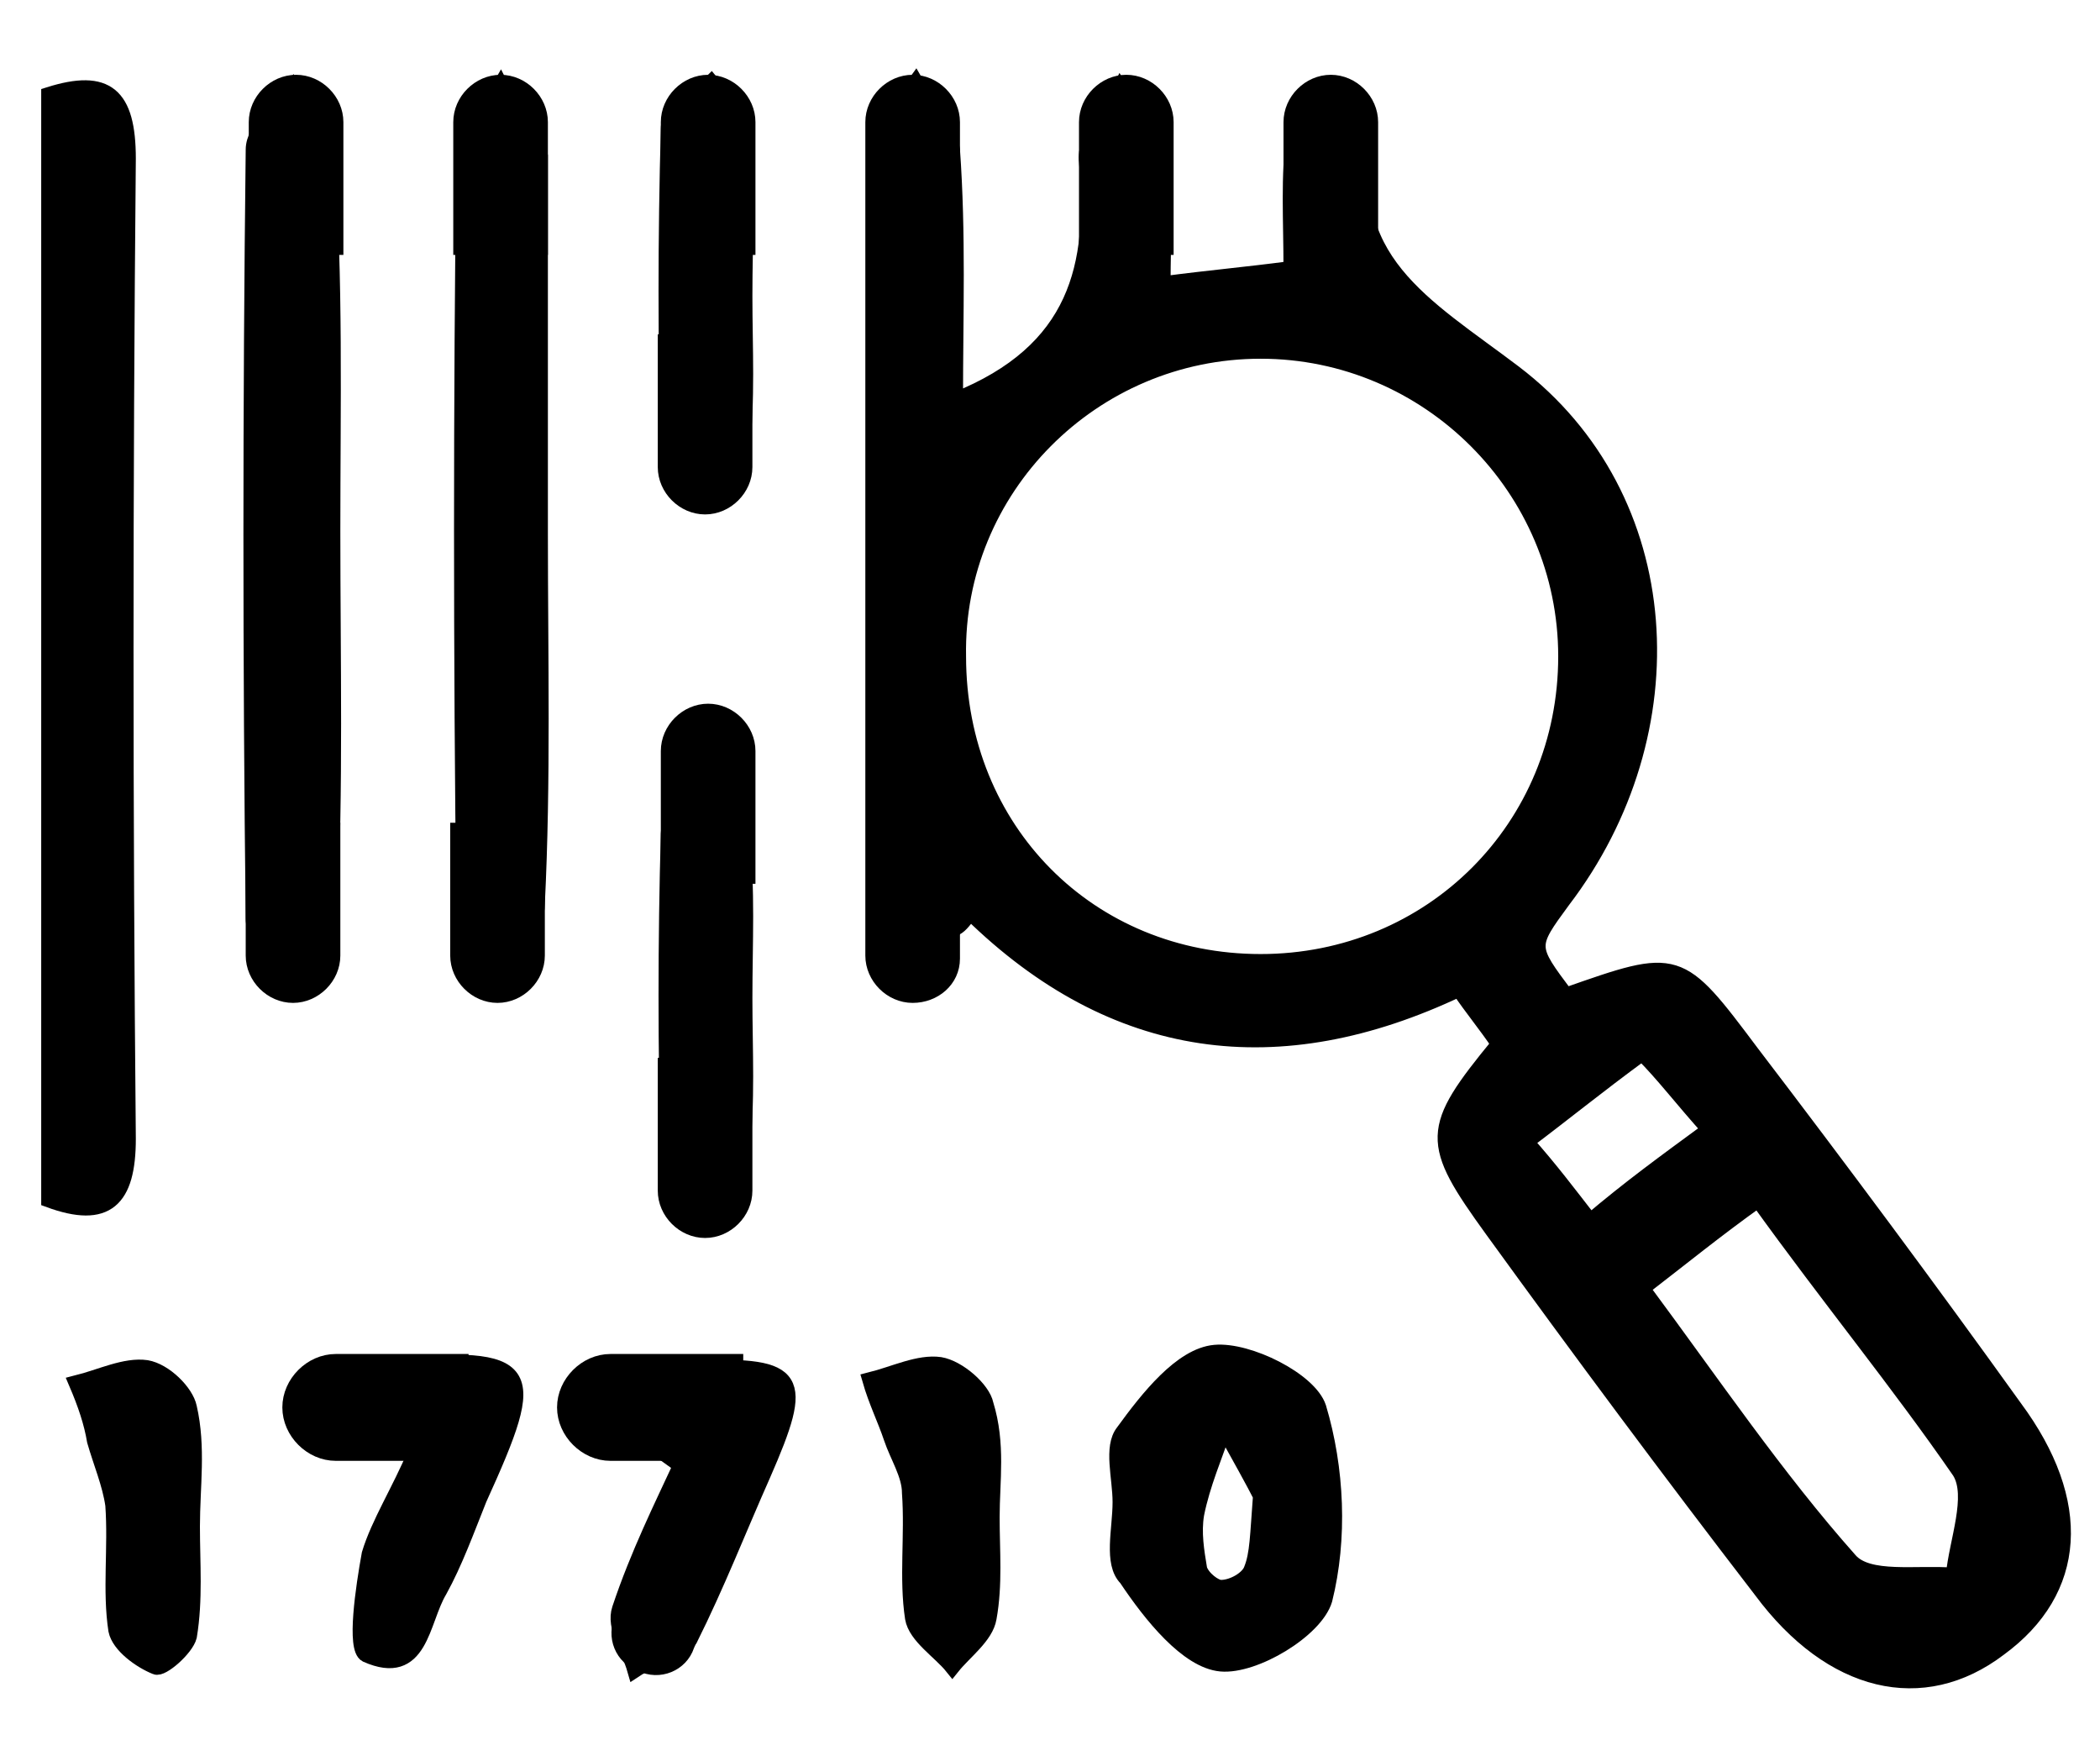
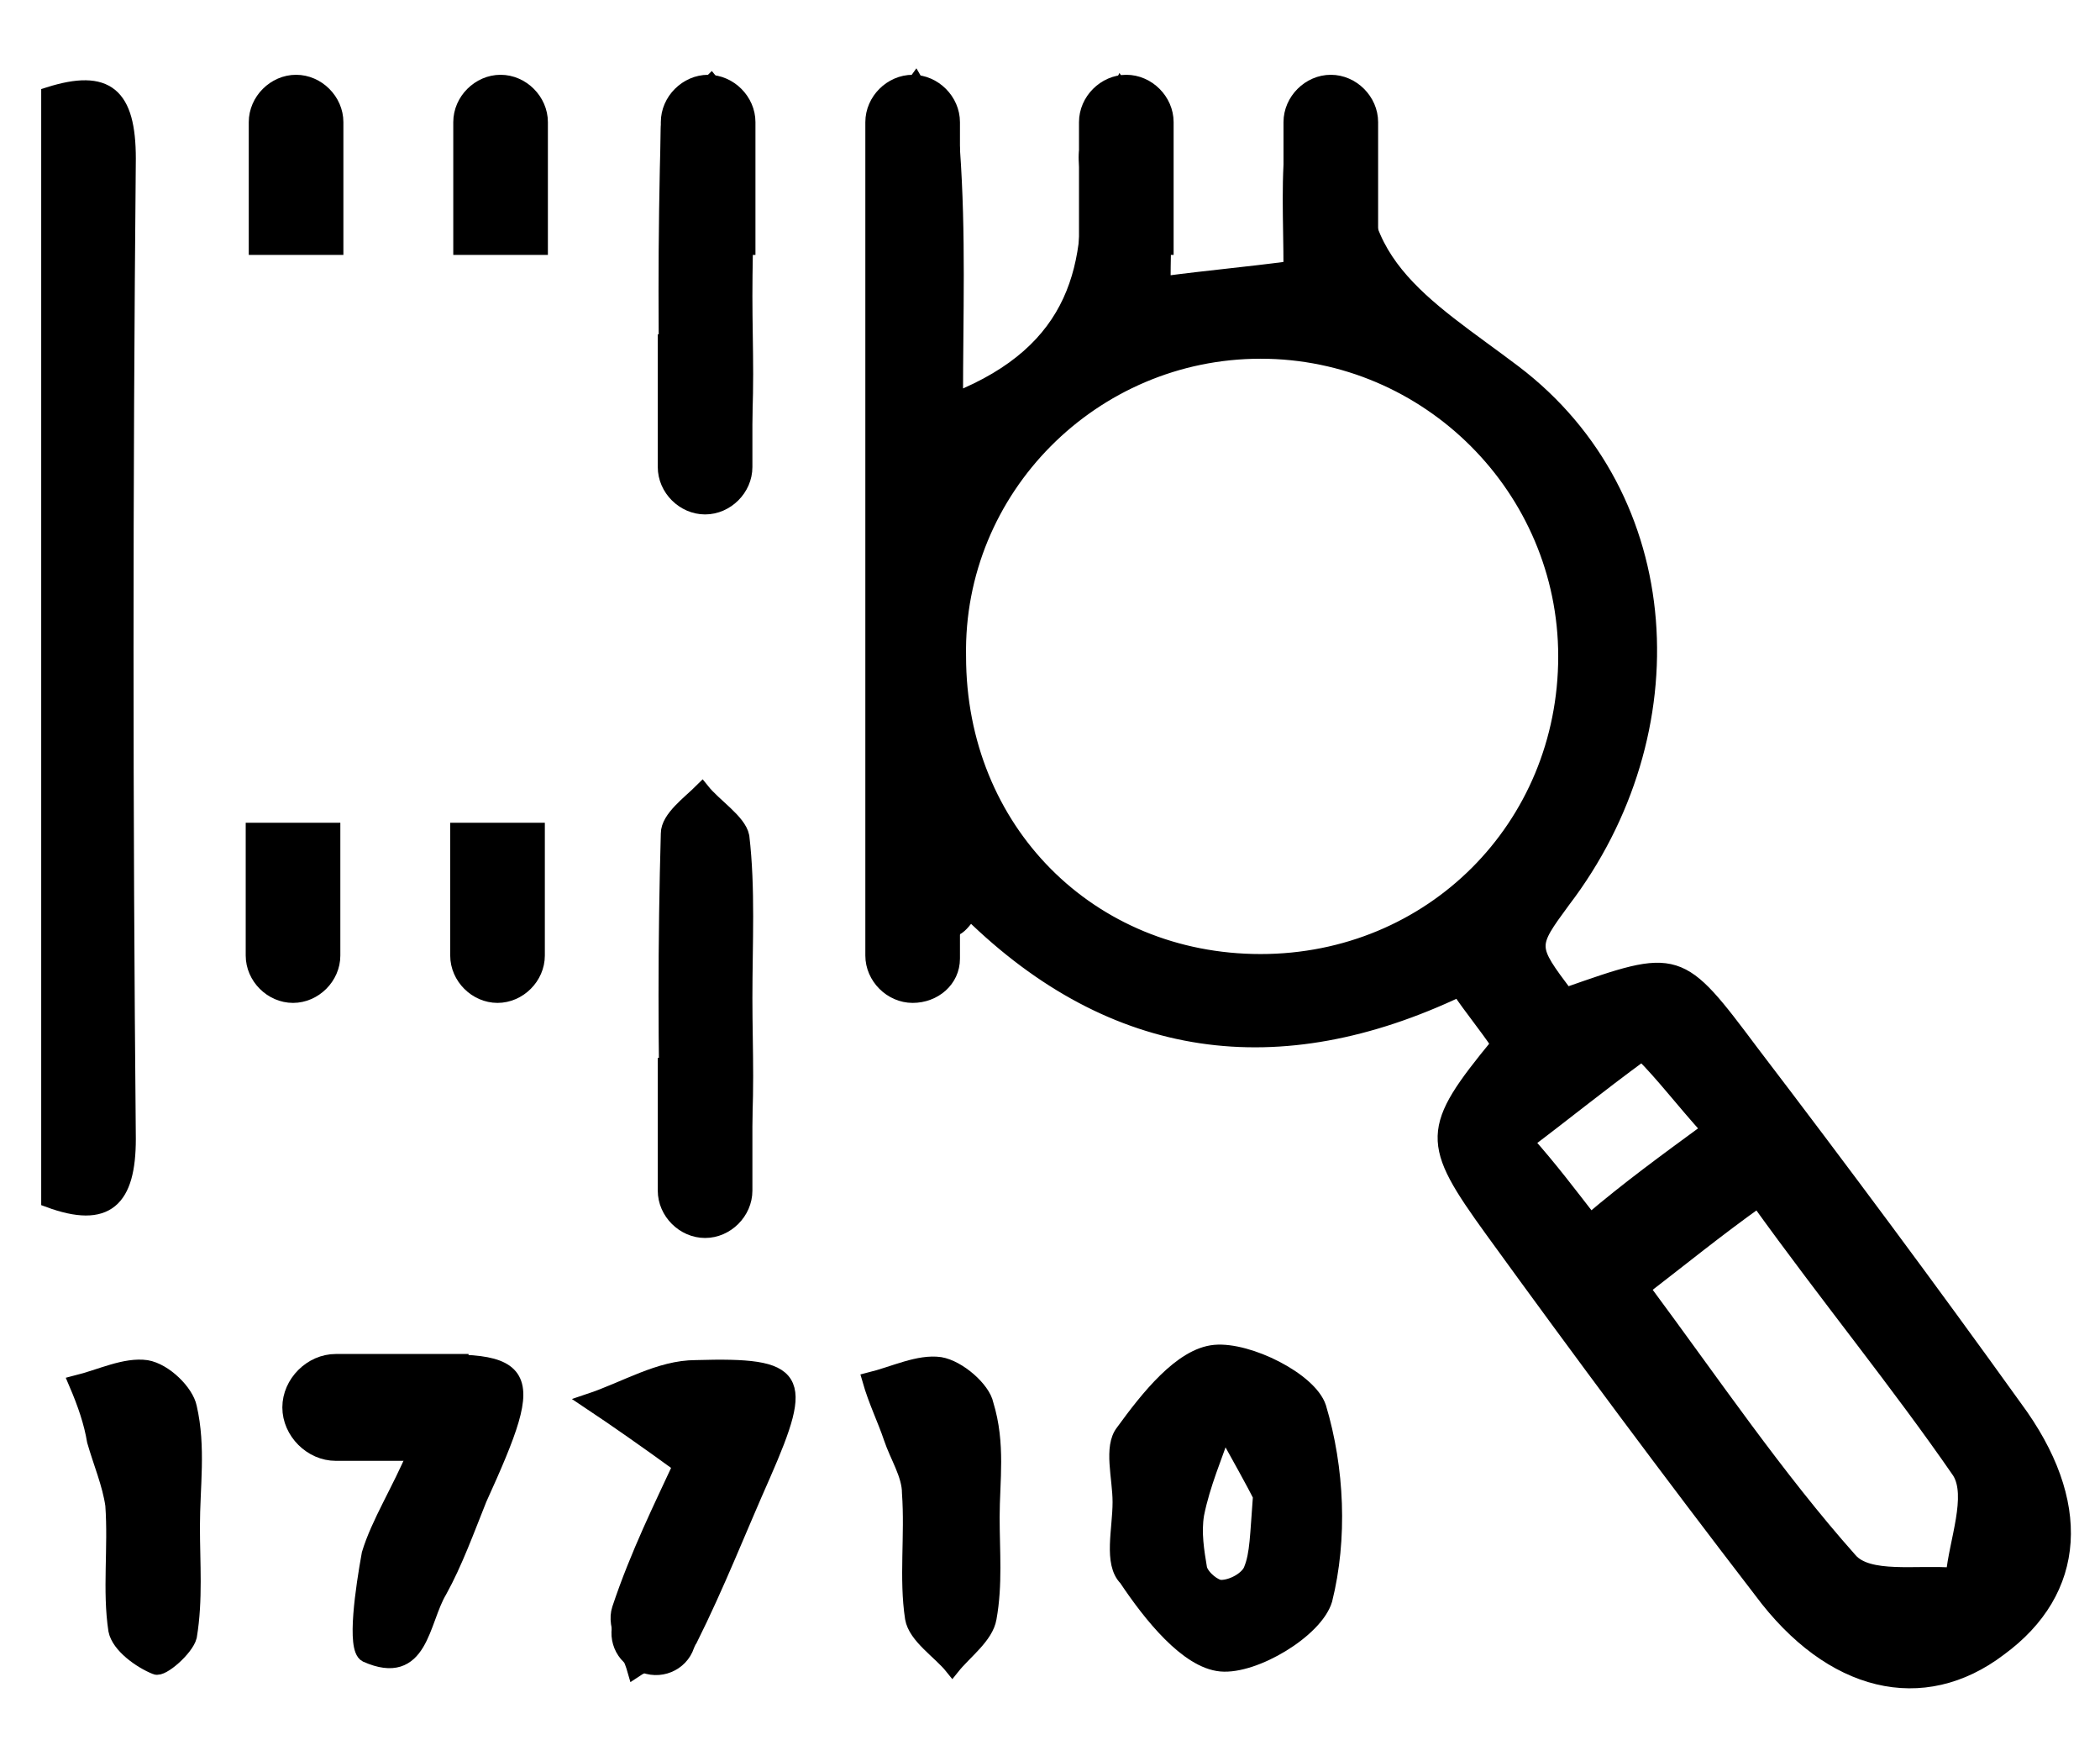
<svg xmlns="http://www.w3.org/2000/svg" version="1.1" id="Layer_2" x="0px" y="0px" viewBox="0 0 68.8 57" style="enable-background:new 0 0 68.8 57;" xml:space="preserve">
  <style type="text/css">
	.st0{stroke:#000000;stroke-width:0.5;stroke-miterlimit:10;}
</style>
  <g>
    <path class="st0" d="M1.6,3.1c1.9-0.6,2.6,0,2.6,2.1c-0.1,10.7-0.1,21.4,0,32.1c0,2-0.7,2.7-2.6,2C1.6,27.1,1.6,15.1,1.6,3.1z" />
    <path class="st0" d="M31.3,13.1c4-1.6,4.6-4.4,4.3-7.8c-0.1-0.8,0.7-1.6,1.1-2.4c0.5,0.8,1.2,1.5,1.3,2.4c0.2,1.2,0.1,2.5,0.1,4   c1.5-0.2,2.7-0.3,4.2-0.5c0-1.6-0.1-3,0.1-4.5c0.1-0.5,0.7-1,1.1-1.4c0.5,0.4,1.4,1,1.3,1.3c-1,4.3,1.9,5.8,4.8,8   c5.4,4.1,5.8,11.8,1.6,17.3c-1.1,1.5-1.1,1.5,0.1,3.1c3.7-1.3,3.7-1.3,6.1,1.9c2.9,3.8,5.8,7.7,8.6,11.6c2.3,3.1,2.1,6-0.5,7.9   c-2.5,1.9-5.5,1.2-7.8-1.9c-3-3.9-5.9-7.8-8.8-11.8c-2.1-2.9-2.1-3.3,0.2-6.1c-0.4-0.6-0.9-1.2-1.3-1.8c-5.9,2.8-11.3,2.1-16-2.5   c-0.2,0.2-0.3,0.4-0.5,0.5c-0.5,0.5-1.1,1-1.6,1.5c-0.3-0.6-0.9-1.2-1-1.9c-0.1-8.4-0.1-16.8,0-25.2c0-0.7,0.8-1.4,1.3-2.1   c0.4,0.7,1.1,1.5,1.2,2.2C31.4,7.7,31.3,10.3,31.3,13.1z M41.3,31.5c5.6,0,10-4.4,10-10c0-5.5-4.5-10-10-10c-5.5,0-10,4.5-9.9,10   C31.4,27.2,35.7,31.5,41.3,31.5z M57.6,39.3c-1.4,1-2.5,1.9-3.8,2.9c2.3,3.1,4.4,6.2,6.8,8.9c0.6,0.7,2.2,0.4,3.4,0.5   c0.1-1.1,0.7-2.6,0.2-3.4C62.2,45.3,59.9,42.5,57.6,39.3z M56,37c-0.9-1-1.5-1.8-2.2-2.5c-1.5,1.1-2.6,2-3.8,2.9   c0.8,0.9,1.4,1.7,2.1,2.6C53.4,38.9,54.5,38.1,56,37z" />
-     <path class="st0" d="M17.7,17.5c0,4,0.1,8.1-0.1,12.1c0,0.8-0.7,1.6-1.1,2.4c-0.5-0.8-1.3-1.5-1.3-2.3c-0.1-8.2-0.1-16.5,0-24.7   c0-0.7,0.8-1.5,1.2-2.2c0.4,0.8,1.2,1.5,1.3,2.3C17.7,9.3,17.7,13.4,17.7,17.5z" />
-     <path class="st0" d="M10.9,17.4c0,4.2,0.1,8.4-0.1,12.6c0,0.7-0.8,1.4-1.3,2c-0.4-0.6-1.2-1.3-1.2-1.9c-0.1-8.4-0.1-16.8,0-25.2   c0-0.7,0.9-1.4,1.3-2c0.4,0.7,1.1,1.5,1.1,2.2C11,9.1,10.9,13.3,10.9,17.4z" />
    <path class="st0" d="M36.7,49.2c0-0.8-0.3-1.8,0.1-2.3c0.8-1.1,1.9-2.5,3-2.6c1.1-0.1,3.1,0.9,3.4,1.8c0.6,2,0.7,4.3,0.2,6.3   c-0.3,1-2.3,2.2-3.4,2.1c-1.1-0.1-2.3-1.6-3.1-2.8C36.4,51.2,36.7,50.1,36.7,49.2C36.7,49.2,36.7,49.2,36.7,49.2z M41.3,49   c-0.2-0.4-0.7-1.3-1.2-2.2c-0.3,0.9-0.7,1.8-0.9,2.8c-0.1,0.6,0,1.2,0.1,1.8c0.1,0.3,0.5,0.6,0.7,0.6c0.4,0,0.9-0.3,1-0.6   C41.2,50.9,41.2,50.3,41.3,49z" />
    <path class="st0" d="M13.6,47.6c-0.5-0.1-0.8-0.2-1-0.3c-0.8-0.5-1.5-1-2.2-1.5c0.8-0.4,1.5-1,2.3-1.1c4.8-0.3,5,0,3,4.4   c-0.4,1-0.8,2.1-1.3,3c-0.6,1-0.6,2.9-2.4,2.1c-0.4-0.2-0.1-2.2,0.1-3.3C12.4,49.9,13.1,48.8,13.6,47.6z" />
    <path class="st0" d="M22.3,48c-1.1-0.8-2.1-1.5-3-2.1c1.2-0.4,2.3-1.1,3.5-1.1c3.4-0.1,3.6,0.3,2.2,3.5c-0.8,1.8-1.5,3.6-2.4,5.4   c-0.3,0.5-1.2,0.6-1.8,1c-0.2-0.7-0.7-1.4-0.5-2C20.9,50.9,21.7,49.3,22.3,48z" />
    <path class="st0" d="M24.4,9.7c0,1.7,0.1,3.4-0.1,5.1c-0.1,0.6-0.8,1.1-1.2,1.6c-0.4-0.5-1.2-1.1-1.2-1.6c-0.1-3.5-0.1-7,0-10.6   c0-0.5,0.9-1,1.4-1.5c0.4,0.5,1,1,1.1,1.5C24.5,6.1,24.4,7.9,24.4,9.7C24.4,9.7,24.4,9.7,24.4,9.7z" />
    <path class="st0" d="M24.4,32.7c0,1.7,0.1,3.4-0.1,5.1c-0.1,0.6-0.7,1.1-1.1,1.7c-0.5-0.5-1.3-1-1.3-1.5c-0.1-3.6-0.1-7.2,0-10.7   c0-0.5,0.7-1,1.1-1.4c0.4,0.5,1.2,1,1.3,1.5C24.5,29.1,24.4,30.9,24.4,32.7z" />
    <path class="st0" d="M6.3,50c0,1.2,0.1,2.4-0.1,3.6c-0.1,0.4-0.9,1.1-1.1,1c-0.5-0.2-1.2-0.7-1.3-1.2c-0.2-1.3,0-2.7-0.1-4.1   c-0.1-0.7-0.4-1.4-0.6-2.1C3,46.6,2.8,46,2.5,45.3c0.8-0.2,1.6-0.6,2.3-0.5c0.6,0.1,1.3,0.8,1.4,1.3C6.5,47.4,6.3,48.7,6.3,50   C6.3,50,6.3,50,6.3,50z" />
    <path class="st0" d="M32.5,49.7c0,1.1,0.1,2.2-0.1,3.3c-0.1,0.6-0.8,1.1-1.2,1.6c-0.4-0.5-1.2-1-1.3-1.6c-0.2-1.3,0-2.7-0.1-4.1   c0-0.6-0.4-1.2-0.6-1.8c-0.2-0.6-0.5-1.2-0.7-1.9c0.8-0.2,1.6-0.6,2.3-0.5c0.6,0.1,1.4,0.8,1.5,1.3C32.7,47.3,32.5,48.5,32.5,49.7   C32.5,49.7,32.5,49.7,32.5,49.7z" />
  </g>
  <path class="st0" d="M10.9,8.1H8.4V4c0-0.7,0.6-1.3,1.3-1.3h0c0.7,0,1.3,0.6,1.3,1.3V8.1z" />
  <path class="st0" d="M17.6,8.1h-2.5V4c0-0.7,0.6-1.3,1.3-1.3h0c0.7,0,1.3,0.6,1.3,1.3V8.1z" />
  <path class="st0" d="M24.4,8.1h-2.5V4c0-0.7,0.6-1.3,1.3-1.3h0c0.7,0,1.3,0.6,1.3,1.3V8.1z" />
-   <path class="st0" d="M24.4,28.7h-2.5v-4.1c0-0.7,0.6-1.3,1.3-1.3h0c0.7,0,1.3,0.6,1.3,1.3V28.7z" />
  <path class="st0" d="M21.9,11.2h2.5v4.1c0,0.7-0.6,1.3-1.3,1.3h0c-0.7,0-1.3-0.6-1.3-1.3V11.2z" />
  <path class="st0" d="M21.9,34.9h2.5V39c0,0.7-0.6,1.3-1.3,1.3h0c-0.7,0-1.3-0.6-1.3-1.3V34.9z" />
  <path class="st0" d="M15.1,27.2h2.5v4.1c0,0.7-0.6,1.3-1.3,1.3h0c-0.7,0-1.3-0.6-1.3-1.3V27.2z" />
  <path class="st0" d="M8.4,27.2h2.5v4.1c0,0.7-0.6,1.3-1.3,1.3h0c-0.7,0-1.3-0.6-1.3-1.3V27.2z" />
  <path class="st0" d="M29.9,32.6L29.9,32.6c-0.7,0-1.3-0.6-1.3-1.3V4c0-0.7,0.6-1.3,1.3-1.3h0c0.7,0,1.3,0.6,1.3,1.3v27.4  C31.2,32.1,30.6,32.6,29.9,32.6z" />
  <path class="st0" d="M38.1,8.1h-2.5V4c0-0.7,0.6-1.3,1.3-1.3l0,0c0.7,0,1.3,0.6,1.3,1.3V8.1z" />
  <path class="st0" d="M44.8,9.1h-2.5V4c0-0.7,0.6-1.3,1.3-1.3l0,0c0.7,0,1.3,0.6,1.3,1.3V9.1z" />
  <path class="st0" d="M15.1,47.6H11c-0.8,0-1.5-0.7-1.5-1.5v0c0-0.8,0.7-1.5,1.5-1.5h4.1V47.6z" />
-   <path class="st0" d="M24.1,47.6H20c-0.8,0-1.5-0.7-1.5-1.5v0c0-0.8,0.7-1.5,1.5-1.5h4.1V47.6z" />
  <path class="st0" d="M24.1,49.9l-1.6,4c-0.2,0.6-0.9,0.9-1.5,0.6h0c-0.6-0.2-0.9-0.9-0.6-1.5l1.6-4L24.1,49.9z" />
</svg>